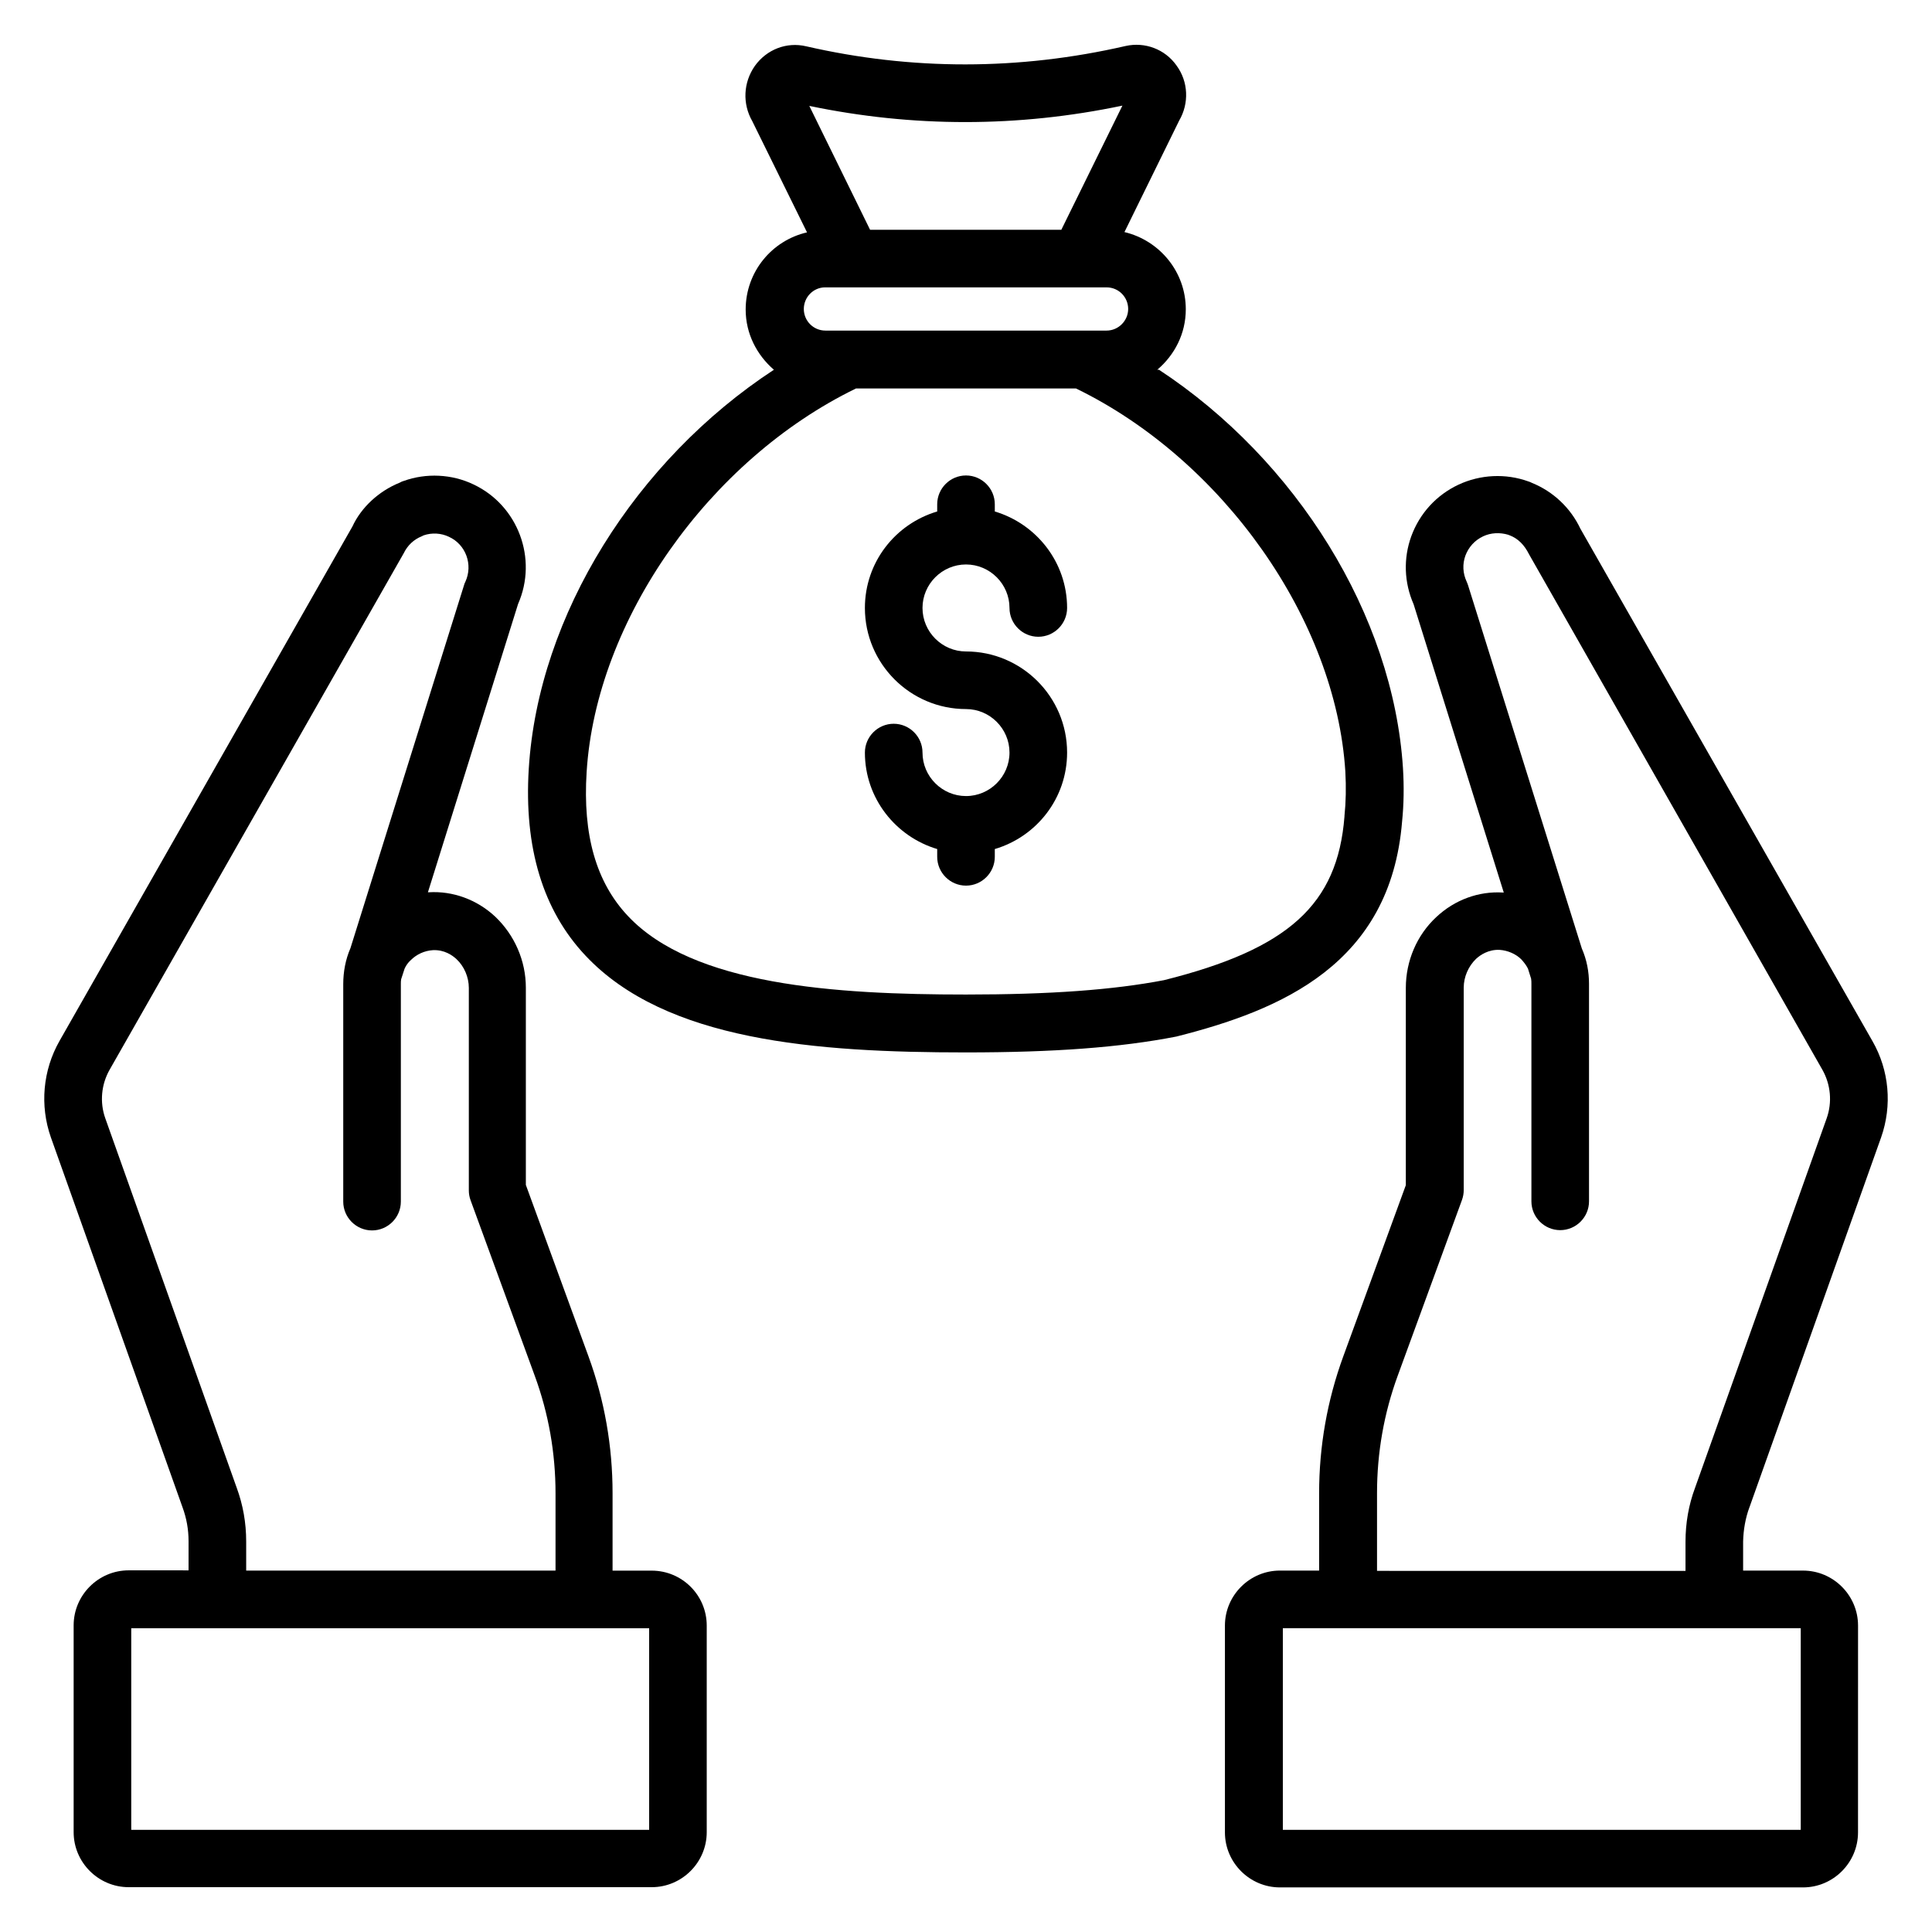
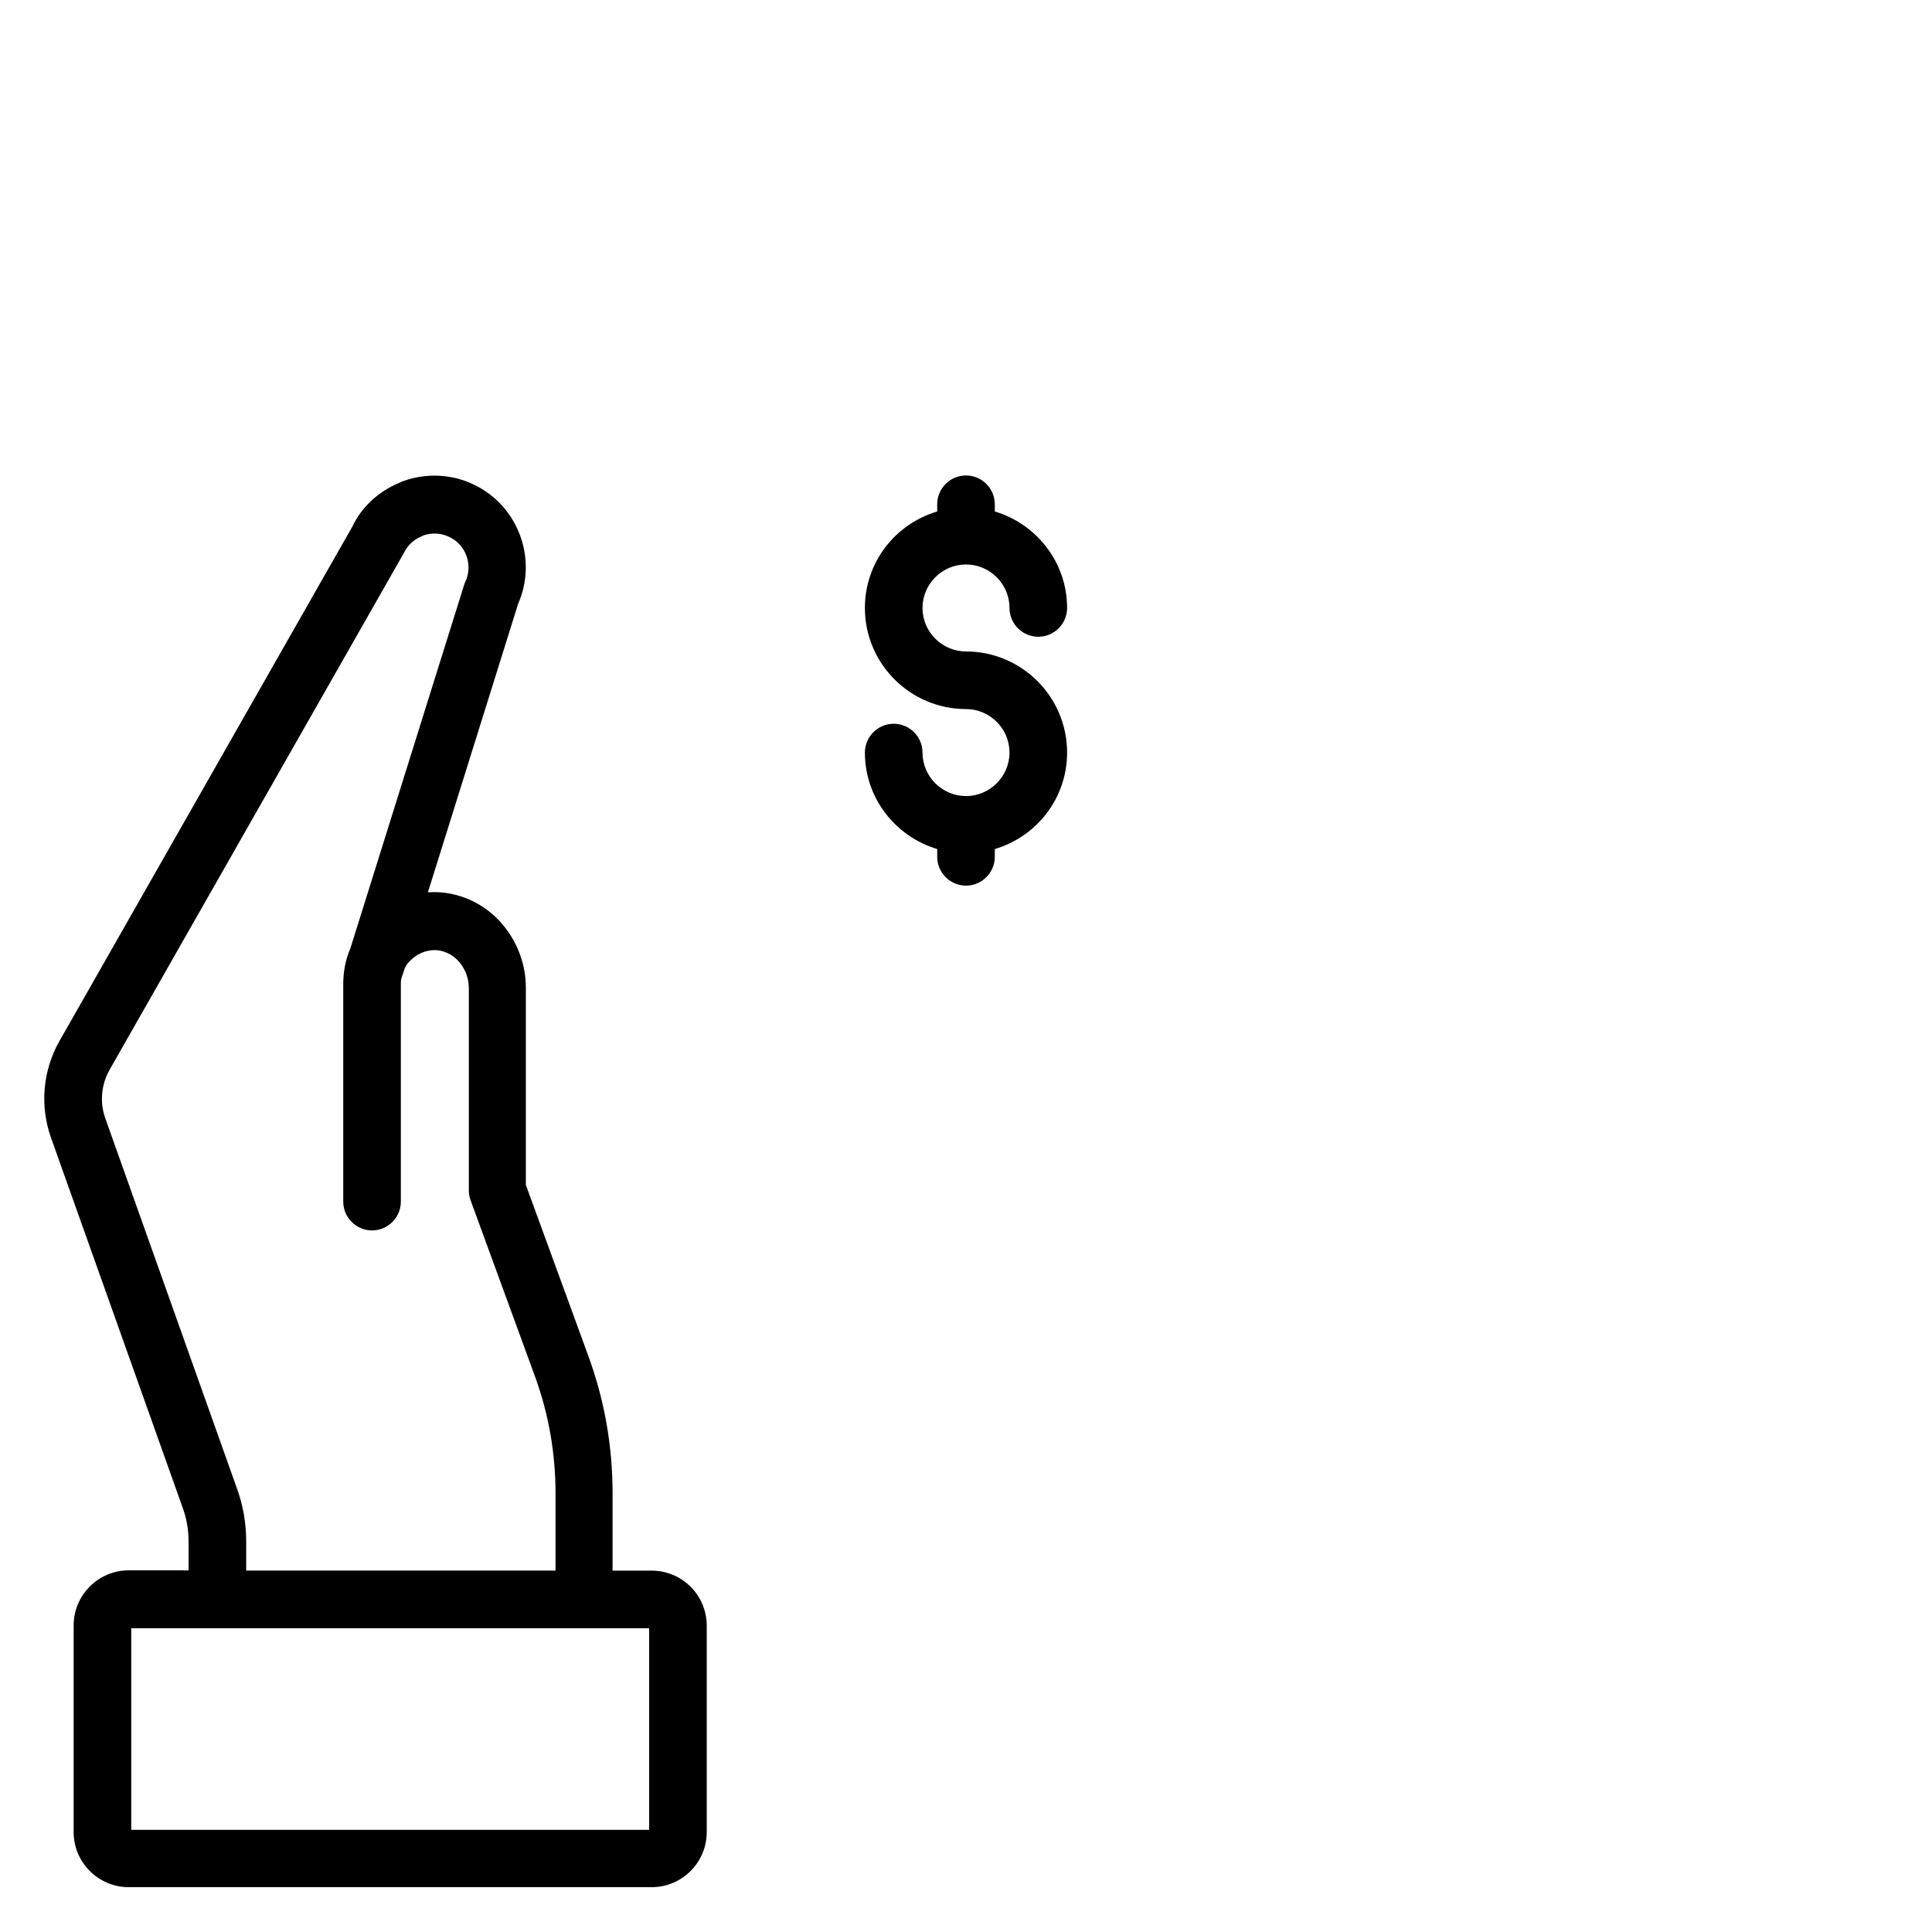
<svg xmlns="http://www.w3.org/2000/svg" fill="#000000" width="800px" height="800px" version="1.1" viewBox="144 144 512 512">
  <g>
-     <path d="m607.63 543.43 34.887-98.016c2.977-8.473 2.137-17.785-2.289-25.496l-77.406-135.8c-2.594-5.496-7.176-9.848-12.824-12.137-0.305-0.152-0.609-0.305-0.918-0.383-6.106-2.215-12.824-1.832-18.551 0.84-5.879 2.75-10.305 7.633-12.52 13.664-2.137 5.879-1.91 12.289 0.609 18.016l23.895 76.41h-0.23c-6.414-0.383-12.746 1.91-17.633 6.488-5.191 4.809-8.09 11.68-8.09 18.777v52.289l-16.566 45.344c-4.273 11.68-6.414 23.895-6.414 36.336v20.457h-10.383c-8.016 0-14.578 6.566-14.578 14.578v54.809c0 8.016 6.566 14.578 14.578 14.578h138.62c8.016 0 14.578-6.566 14.578-14.578l0.008-54.805c0-8.016-6.566-14.578-14.578-14.578h-15.879v-7.711c0.078-3.129 0.609-6.184 1.68-9.086zm13.586 85.496h-137.25v-53.434h137.25zm-112.29-68.699v-20.535c0-10.688 1.832-21.145 5.496-31.145l17.023-46.562c0.305-0.84 0.457-1.754 0.457-2.594v-53.664c0-2.824 1.223-5.648 3.281-7.633 1.07-0.992 3.281-2.519 6.258-2.367 2.137 0.152 4.273 1.07 5.727 2.519 0.688 0.762 1.297 1.527 1.754 2.441l0.84 2.672c0.078 0.457 0.078 0.918 0.078 1.375v57.633c0 4.199 3.434 7.633 7.633 7.633 4.199 0 7.633-3.434 7.633-7.633v-57.633c0-3.281-0.609-6.414-1.91-9.391l-30.152-96.258c-0.078-0.305-0.23-0.609-0.383-0.992-0.992-2.137-1.145-4.582-0.305-6.871 0.84-2.215 2.441-4.047 4.734-5.113 1.984-0.918 4.352-1.07 6.641-0.383 0.152 0.078 0.305 0.152 0.383 0.152 2.137 0.84 3.816 2.441 5.113 5.039l77.711 136.56c2.215 3.894 2.672 8.625 1.145 12.902l-34.887 97.938c-1.68 4.504-2.519 9.312-2.519 14.273v7.711l-81.75-0.004z" />
    <path d="m316.72 560.23h-10.383v-20.535c0-12.441-2.137-24.656-6.414-36.336l-16.566-45.344v-52.289c0-7.098-2.977-13.895-8.09-18.777-4.887-4.582-11.297-6.871-17.633-6.488h-0.23l23.895-76.41c5.266-11.984 0-26.105-11.832-31.68-5.727-2.75-12.52-3.055-18.473-0.918-0.305 0.078-0.688 0.23-1.07 0.457-5.648 2.289-10.23 6.641-12.52 11.602l-77.629 136.34c-4.426 7.785-5.266 17.098-2.289 25.57l33.281 93.516 1.602 4.504c1.07 2.902 1.602 5.879 1.602 9.008v7.711l-15.875-0.004c-8.016 0-14.578 6.566-14.578 14.578v54.809c0 8.016 6.566 14.578 14.578 14.578h138.62c8.016 0 14.578-6.566 14.578-14.578v-54.73c0-8.09-6.562-14.578-14.578-14.578zm-110-21.984-34.809-97.863c-1.527-4.273-1.07-9.008 1.145-12.902l77.938-136.87c0.992-2.062 2.672-3.664 4.809-4.504 0.152-0.078 0.305-0.152 0.457-0.23 2.215-0.762 4.656-0.609 6.719 0.383 4.504 2.062 6.414 7.406 4.352 11.91-0.152 0.305-0.305 0.609-0.383 0.992l-30.074 96.105c-1.297 2.977-1.91 6.258-1.91 9.543v57.633c0 4.199 3.434 7.633 7.633 7.633s7.633-3.434 7.633-7.633v-57.633c0-0.457 0-0.84 0.078-1.297l0.918-2.824c0.383-0.84 0.918-1.602 1.602-2.215 1.602-1.602 3.664-2.519 5.879-2.672 3.055-0.152 5.191 1.375 6.258 2.367 2.062 1.91 3.281 4.809 3.281 7.633v53.664c0 0.918 0.152 1.754 0.457 2.594l17.023 46.562c3.664 10 5.496 20.457 5.496 31.145v20.457l-81.98 0.004v-7.711c0-4.961-0.84-9.695-2.519-14.273zm109.31 90.684h-137.25v-53.434h137.25z" />
-     <path d="m515.57 361.68c0.457-4.426 0.535-9.238 0.23-14.121-2.594-40.609-28.32-81.68-64.656-105.57h-0.457c4.582-3.894 7.559-9.543 7.559-16.031 0-9.922-6.945-18.242-16.258-20.457l14.504-29.543c2.672-4.582 2.441-10.305-0.688-14.578-3.055-4.352-8.398-6.336-13.512-5.191-28.242 6.488-56.715 6.488-84.656 0.078-5.191-1.223-10.457 0.84-13.586 5.191-3.055 4.352-3.359 10-0.688 14.656l14.504 29.465c-9.312 2.137-16.258 10.457-16.258 20.457 0 6.414 2.977 12.062 7.481 15.953-36.488 23.895-62.441 64.961-64.961 105.72-1.297 20.914 3.742 37.559 15.039 49.543 21.223 22.594 60.992 25.648 100.76 25.648 23.359 0 40.914-1.297 55.801-4.199 27.855-7.027 56.785-19.238 59.84-57.023zm-74.121-189.69-16.184 32.898h-50.688l-16.105-32.824c27.48 5.727 55.344 5.727 82.977-0.074zm-78.777 48.164h74.578c3.207 0 5.727 2.594 5.727 5.727 0 3.129-2.594 5.727-5.727 5.727h-7.098-0.078-60.152-0.078-7.098c-3.207 0-5.727-2.594-5.727-5.727 0.004-3.129 2.523-5.727 5.652-5.727zm89.844 183.59c-13.512 2.594-30.152 3.816-52.52 3.816-34.656 0-72.367-2.441-89.617-20.84-8.398-8.93-11.984-21.449-10.914-38.168 2.519-40.227 32.441-82.672 71.371-101.6h58.32c38.93 18.93 68.855 61.297 71.371 101.52 0.23 4.121 0.152 8.09-0.23 11.754v0.152c-1.828 23.363-14.879 35.121-47.781 43.363z" />
    <path d="m400 293.59c6.336 0 11.527 5.191 11.527 11.527 0 4.199 3.434 7.633 7.633 7.633 4.199 0 7.633-3.434 7.633-7.633 0-12.137-8.168-22.289-19.16-25.57v-1.91c0-4.199-3.434-7.633-7.633-7.633s-7.633 3.434-7.633 7.633v1.91c-11.07 3.281-19.16 13.434-19.16 25.57 0 14.809 12.062 26.793 26.793 26.793 6.336 0 11.527 5.191 11.527 11.527 0 6.336-5.191 11.527-11.527 11.527s-11.527-5.191-11.527-11.527c0-4.199-3.434-7.633-7.633-7.633-4.199 0-7.633 3.434-7.633 7.633 0 12.137 8.168 22.289 19.16 25.57v2.062c0 4.199 3.434 7.633 7.633 7.633s7.633-3.434 7.633-7.633v-2.062c11.07-3.281 19.16-13.434 19.16-25.57 0-14.809-12.062-26.793-26.793-26.793-6.336 0-11.527-5.191-11.527-11.527 0-6.336 5.191-11.527 11.527-11.527z" />
  </g>
</svg>